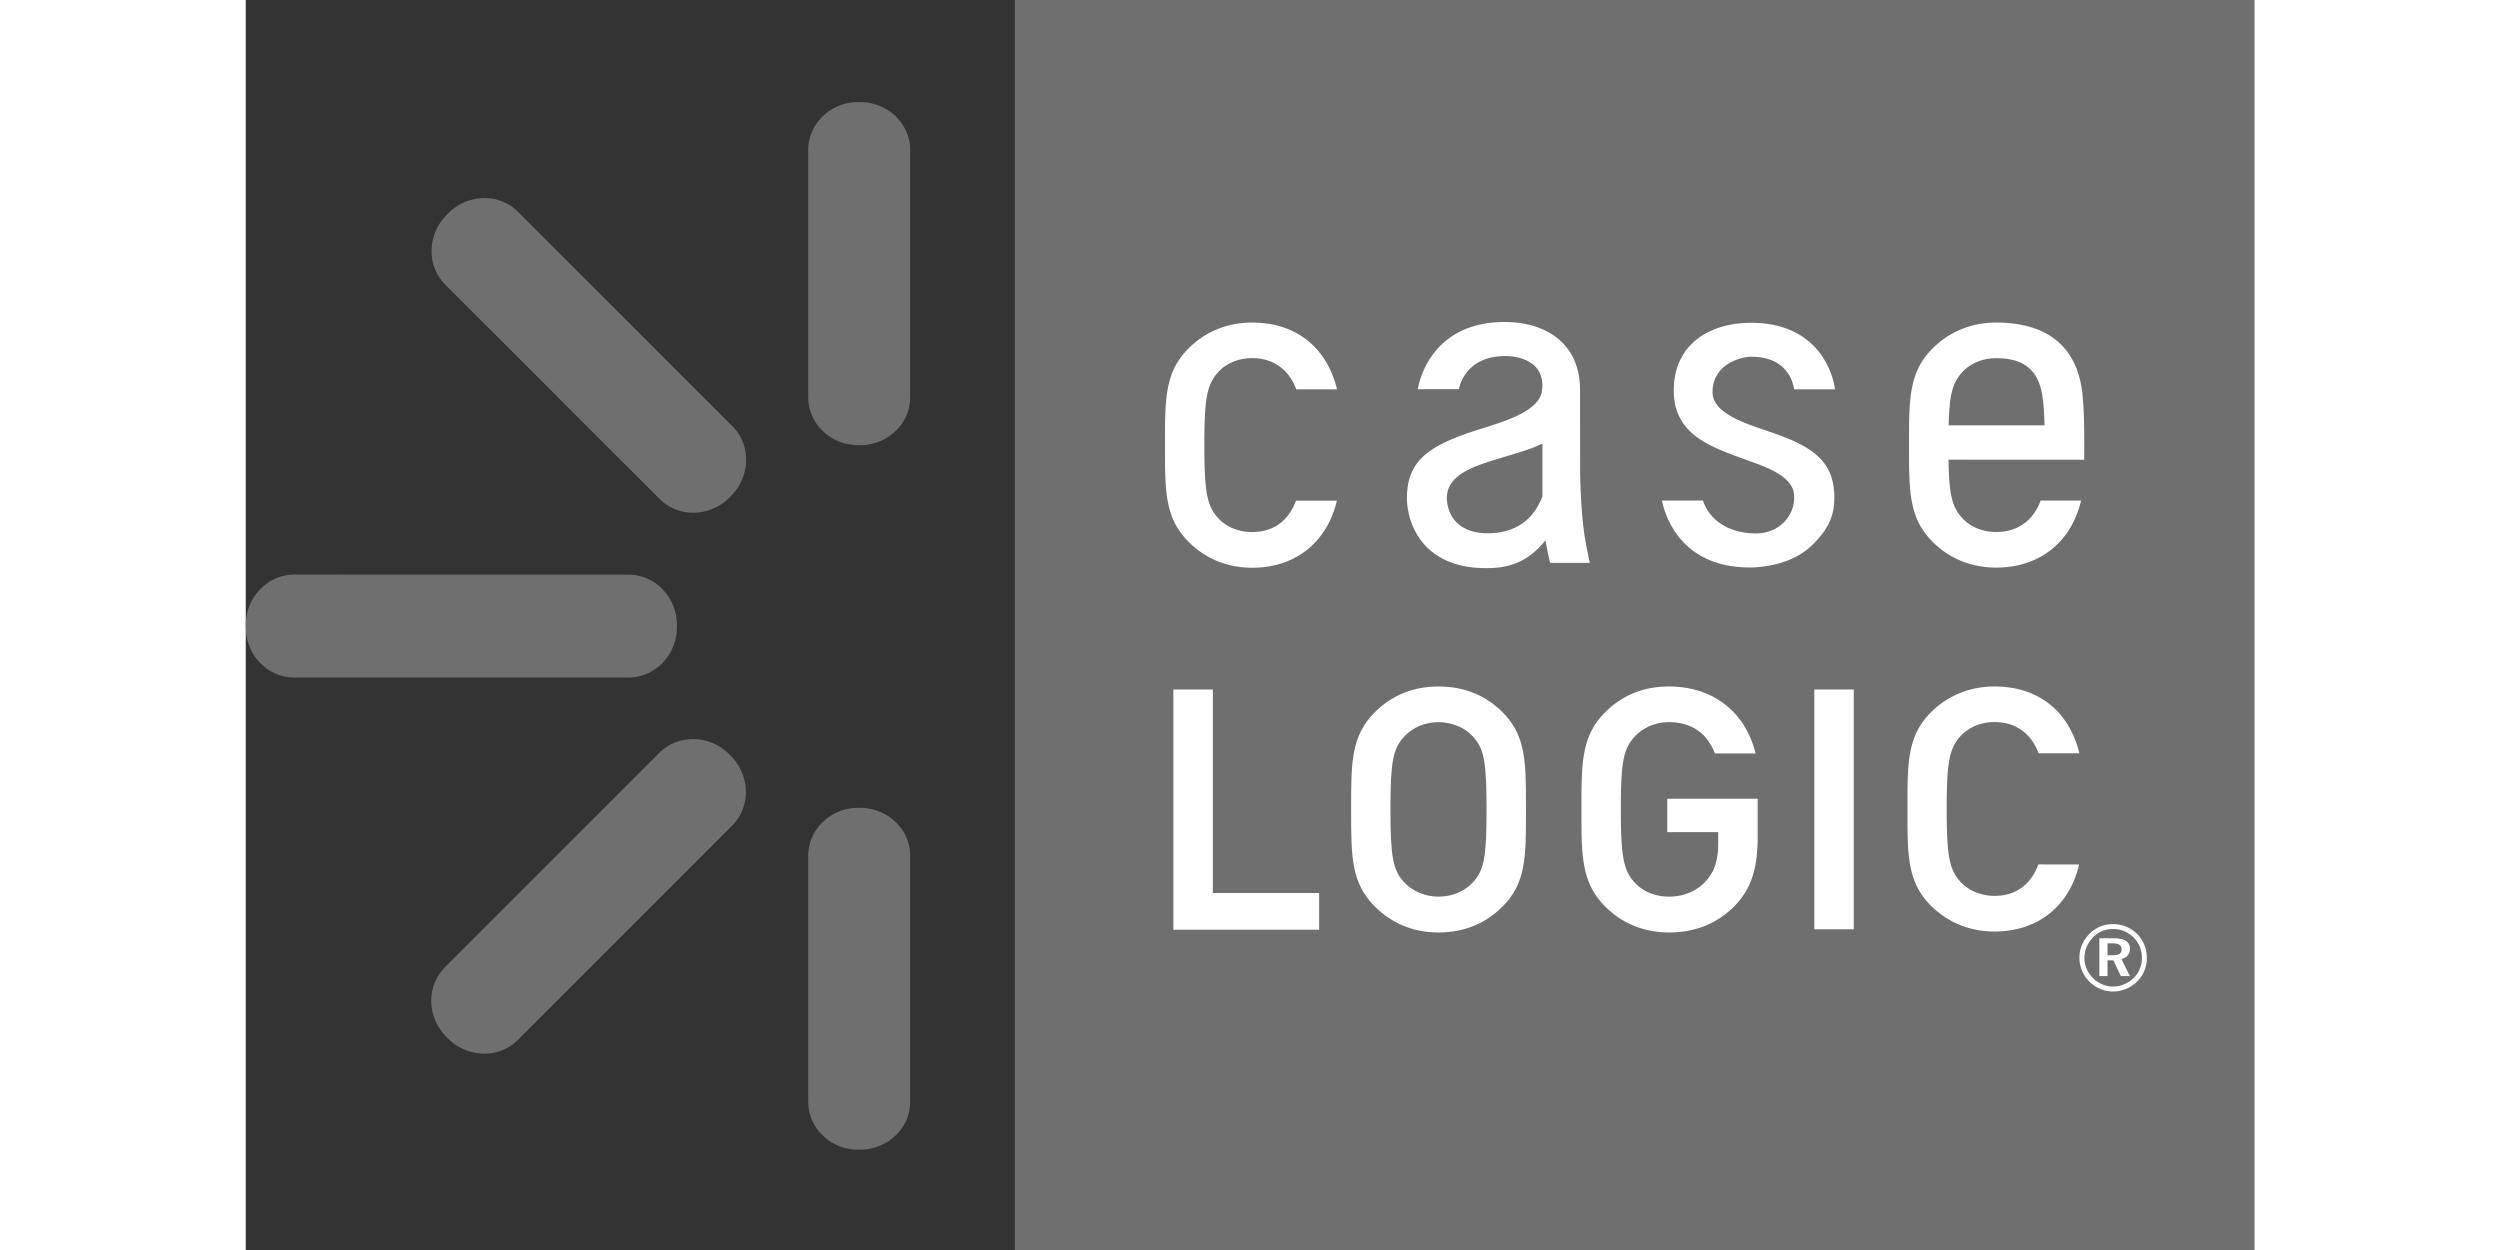
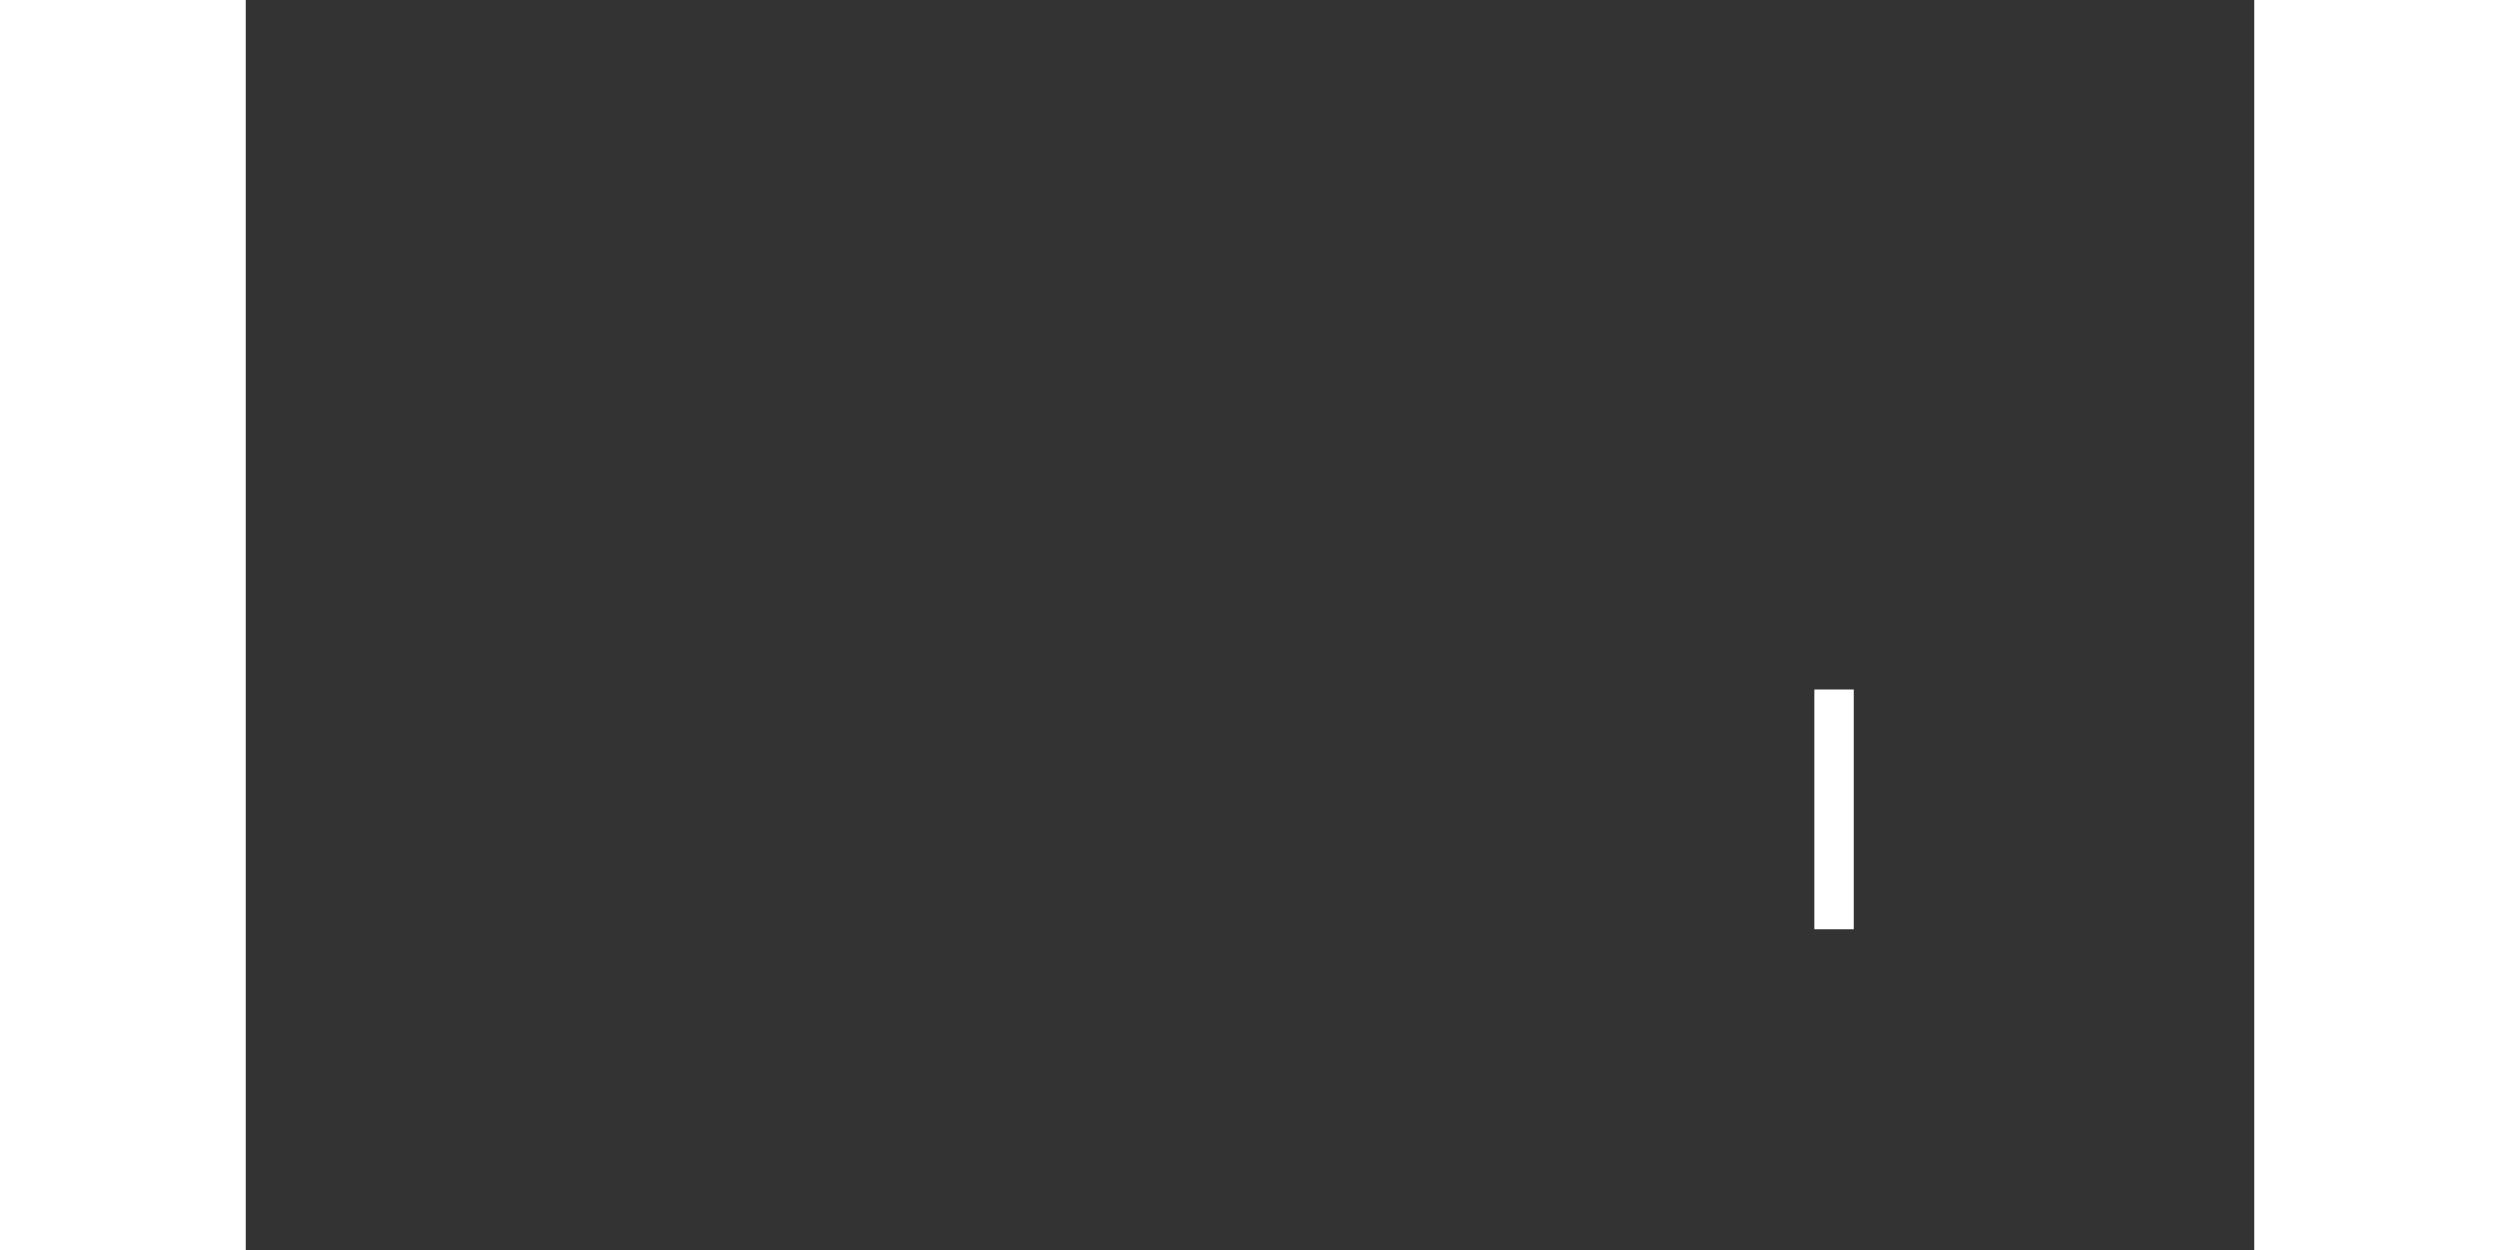
<svg xmlns="http://www.w3.org/2000/svg" xml:space="preserve" fill-rule="evenodd" clip-rule="evenodd" image-rendering="optimizeQuality" shape-rendering="geometricPrecision" text-rendering="geometricPrecision" viewBox="0 0 487.31 303.28" width="140" height="70">
  <rect x="0" y="0" width="487.31" height="303.28" fill="#333333" stroke="none" />
  <defs>
    <style>
    .fil0 {fill:#706F6F;fill-rule:nonzero}
    .fil1 {fill:white;fill-rule:nonzero}
   </style>
  </defs>
  <g id="Vrstva_x0020_1">
-     <path d="M186.6 303.28 487.31 303.28 487.31 0 186.6 0z" class="fil0" />
-     <path d="M0 152.13c0 3.38 1.32 6.44 3.45 8.66 2.13 2.22 5.06 3.59 8.28 3.59h81.15c3.23 0 6.17-1.37 8.28-3.59 2.14-2.22 3.46-5.28 3.46-8.66v-.47c0-3.37-1.32-6.44-3.46-8.64-2.11-2.24-5.05-3.6-8.28-3.6H11.73c-3.22 0-6.15 1.36-8.28 3.6-2.13 2.2-3.45 5.27-3.45 8.64v.47zM136.47 96.4c0 3.21 1.37 6.11 3.56 8.2 2.19 2.11 5.21 3.41 8.57 3.41H149.05c3.34 0 6.38-1.3 8.59-3.41 2.21-2.09 3.56-4.99 3.56-8.2V36.39c0-3.19-1.35-6.1-3.56-8.21-2.21-2.1-5.25-3.41-8.59-3.41h-.44c-3.35 0-6.39 1.31-8.58 3.41-2.19 2.11-3.56 5.02-3.56 8.21V96.4zM136.47 267.32c0 3.22 1.37 6.11 3.56 8.2 2.19 2.11 5.21 3.41 8.57 3.41H149.05c3.34 0 6.38-1.3 8.59-3.41 2.21-2.09 3.56-4.98 3.56-8.2V207.64c0-3.2-1.35-6.13-3.56-8.21-2.21-2.13-5.25-3.43-8.59-3.43h-.44c-3.35 0-6.39 1.3-8.58 3.43-2.19 2.08-3.56 5.01-3.56 8.21V267.32zM45.01 242.79c0 3.31 1.32 6.43 3.72 8.84l.29.29c4.8 4.8 12.41 4.98 16.99.4l52.01-52.02c4.59-4.57 4.4-12.17-.38-16.96l-.3-.32c-4.79-4.79-12.41-4.94-16.98-.37l-52.01 52a11.534 11.534 0 0 0-3.34 8.14zM57.92 48.06c-3.3 0-6.43 1.32-8.83 3.72l-.3.3c-4.79 4.81-4.96 12.41-.39 16.98l52.01 52c4.57 4.59 12.2 4.41 16.98-.36l.32-.33c4.78-4.79 4.94-12.38.37-16.97L66.07 51.41c-2.17-2.17-5.03-3.35-8.15-3.35z" class="fil0" />
-     <path d="M260.43 225.57 225.06 225.57 225.06 167.29 234.64 167.29 234.64 216.67 260.43 216.67z" class="fil1" />
-     <path d="M297.74 214.09c-1.99 2.17-5.13 3.46-8.33 3.46-3.22 0-6.34-1.29-8.33-3.46-2.74-2.95-3.35-6.11-3.35-17.72 0-11.6.61-14.75 3.35-17.68 1.99-2.19 5.09-3.48 8.33-3.48 3.2 0 6.34 1.29 8.33 3.48 2.71 2.93 3.31 6.08 3.31 17.68 0 11.61-.6 14.77-3.31 17.72zm7.22-41.26c-4.17-4.18-9.4-6.27-15.55-6.27-6.12 0-11.32 2.09-15.5 6.27-5.72 5.73-5.72 12.26-5.72 23.07v.97c0 10.79 0 17.32 5.72 23.04 4.2 4.19 9.39 6.33 15.5 6.33 6.15 0 11.38-2.14 15.55-6.33 5.65-5.64 5.65-12.04 5.65-22.66v-1.74c0-10.6 0-17-5.65-22.68z" class="fil1" />
    <path d="M390.14 225.46 380.58 225.46 380.58 167.29 390.14 167.29z" class="fil1" />
-     <path d="M416.08 214c1.98 2.13 4.98 3.36 8.23 3.36 5.13 0 8.81-2.72 10.61-7.63l9.9.02c-2.37 10.11-10.05 16.26-20.51 16.26-6 0-11.33-2.19-15.45-6.27-5.7-5.7-5.7-12.21-5.68-22.97v-.99c-.02-10.75-.02-17.25 5.68-22.95 4.1-4.08 9.45-6.27 15.45-6.27 10.36 0 17.8 5.71 20.45 15.72l.11.48h-9.89l-.09-.25c-1.86-4.72-5.6-7.32-10.58-7.32-3.25 0-6.25 1.22-8.23 3.37-2.75 2.99-3.39 6.31-3.39 17.72 0 11.44.64 14.74 3.39 17.72zM235.95 125.72c1.96 2.16 4.97 3.37 8.25 3.37 5.13 0 8.82-2.73 10.61-7.62h9.92c-2.4 10.14-10.07 16.28-20.53 16.28-6.02 0-11.36-2.18-15.45-6.3-5.72-5.7-5.72-12.19-5.72-22.97v-.98c0-10.77 0-17.26 5.72-22.97 4.09-4.1 9.43-6.27 15.45-6.27 10.34 0 17.82 5.73 20.45 15.71l.11.49h-9.88l-.1-.25c-1.84-4.72-5.64-7.32-10.58-7.32-3.28 0-6.29 1.23-8.25 3.38-2.74 2.99-3.37 6.3-3.37 17.72 0 11.45.63 14.74 3.37 17.73zM364.43 137.68c-15.57-.24-19.83-11.45-20.83-16.23h9.96c1.48 4.53 6 7.95 12.8 7.97 5.67.02 9.63-4.28 9.31-9.31-.32-4.92-7.59-7.05-12.84-8.98-8.03-2.95-16.36-6.05-16.36-16.36 0-11.77 9.39-16.45 18.71-16.45 18.82 0 20.41 16.14 20.41 16.14h-9.94s-.59-7.91-10.37-7.91c-2.23 0-9.26 1.57-9.4 8.44-.12 5.77 9.28 8.1 15.61 10.38 8.87 3.2 13.94 6.73 13.94 15.38 0 5.18-2.05 8.09-5.04 11.17-4.5 4.68-11.57 5.83-15.96 5.76zM413.16 103.2c.19-7.46.92-10.34 3.33-12.92 1.95-2.15 4.97-3.37 8.21-3.37 5.67 0 10.19 2 11.19 9.17.3 1.64.45 3.83.53 7.12h-23.26zm32.9 8.35v-3.37c0-4.46-.04-8.45-.37-11.83-1.09-13.35-9.87-18.09-20.99-18.09-5.99 0-11.32 2.19-15.43 6.27-5.72 5.72-5.72 12.22-5.72 22.99v.96c0 10.78 0 17.25 5.72 22.98 4.11 4.11 9.44 6.25 15.43 6.25 10.16 0 17.78-5.76 20.39-15.45l.23-.81h-9.86l-.2.58c-1.89 4.55-5.65 7.05-10.56 7.05-3.27 0-6.26-1.22-8.21-3.36-2.52-2.72-3.23-5.72-3.36-14.19l23.88.02h9.05zM366.83 202.89c0 7.79-1.54 12.61-5.31 16.62-4.24 4.45-9.69 6.73-16.22 6.73-6.02 0-11.4-2.19-15.49-6.32-5.74-5.75-5.74-12.27-5.74-23.1v-.88c0-10.84 0-17.36 5.74-23.11 4.16-4.18 9.39-6.27 15.49-6.27 10.43 0 18.24 5.87 20.9 15.75l.12.5h-9.86l-.11-.26c-1.92-4.78-5.75-7.34-11.05-7.34-3.23 0-6.24 1.28-8.28 3.47-2.78 3.01-3.39 6.16-3.39 17.69 0 11.5.64 14.81 3.39 17.8 1.98 2.15 5 3.38 8.28 3.38 3.67 0 6.91-1.39 9.13-3.97 1.96-2.22 2.82-4.95 2.82-8.82v-2.87H344.9v-8.09h21.93v9.09zM314.61 120.42c-2.4 6.34-7.17 8.67-12.35 8.95-7.02.33-10.39-3.26-10.81-7.88-.59-6.45 7.05-8.54 13.34-10.46 2.63-.83 7.08-1.98 9.82-3.43v12.82zm9.14-5.39-.02-20.35c0-11.85-8.87-16.56-18.28-16.56-18.89 0-21.08 16.31-21.08 16.31h9.98s1.08-7.51 10.27-8.01c4-.25 10.76 1.13 9.89 8.31-.76 6.01-12.37 8.29-18.72 10.61-8.93 3.21-14.06 6.76-14.06 15.46 0 6.59 4.25 17.84 20.9 17 6.39-.34 9.9-3.29 12.72-6.7 0 0 .56 3.27 1.15 5.46h9.6c-1.24-5.8-2.01-9.37-2.35-21.53zM458.86 238.17c-1.62 1.57-3.68 2.39-5.81 2.39-2.17 0-4.23-.87-5.8-2.45-1.51-1.57-2.36-3.58-2.36-5.72 0-2.18.88-4.27 2.47-5.86 1.55-1.53 3.49-2.32 5.69-2.32 2.25 0 4.29.84 5.88 2.44 1.51 1.55 2.32 3.55 2.32 5.74 0 2.24-.84 4.26-2.39 5.78zm-1.72-1.35h-2.19l-1.83-3.82h-1.41v3.82h-1.98v-9.17h3.54c2.57 0 3.87.87 3.87 2.5 0 1.31-.73 2.24-2.06 2.52l2.06 4.15zm.93-9.33c-1.37-1.36-3.07-2.09-4.98-2.09-1.91 0-3.56.68-4.86 1.99-1.37 1.39-2.13 3.15-2.13 5 0 1.83.72 3.53 2.03 4.87 1.33 1.34 3.07 2.09 4.84 2.09 1.93 0 3.68-.71 5.06-2.05a6.667 6.667 0 0 0 2.03-4.81c0-1.97-.68-3.66-1.99-5zm-5.17 1.39h-1.19v2.88H453c1.45 0 2.13-.42 2.13-1.41 0-1.04-.74-1.47-2.23-1.47z" class="fil1" />
  </g>
</svg>